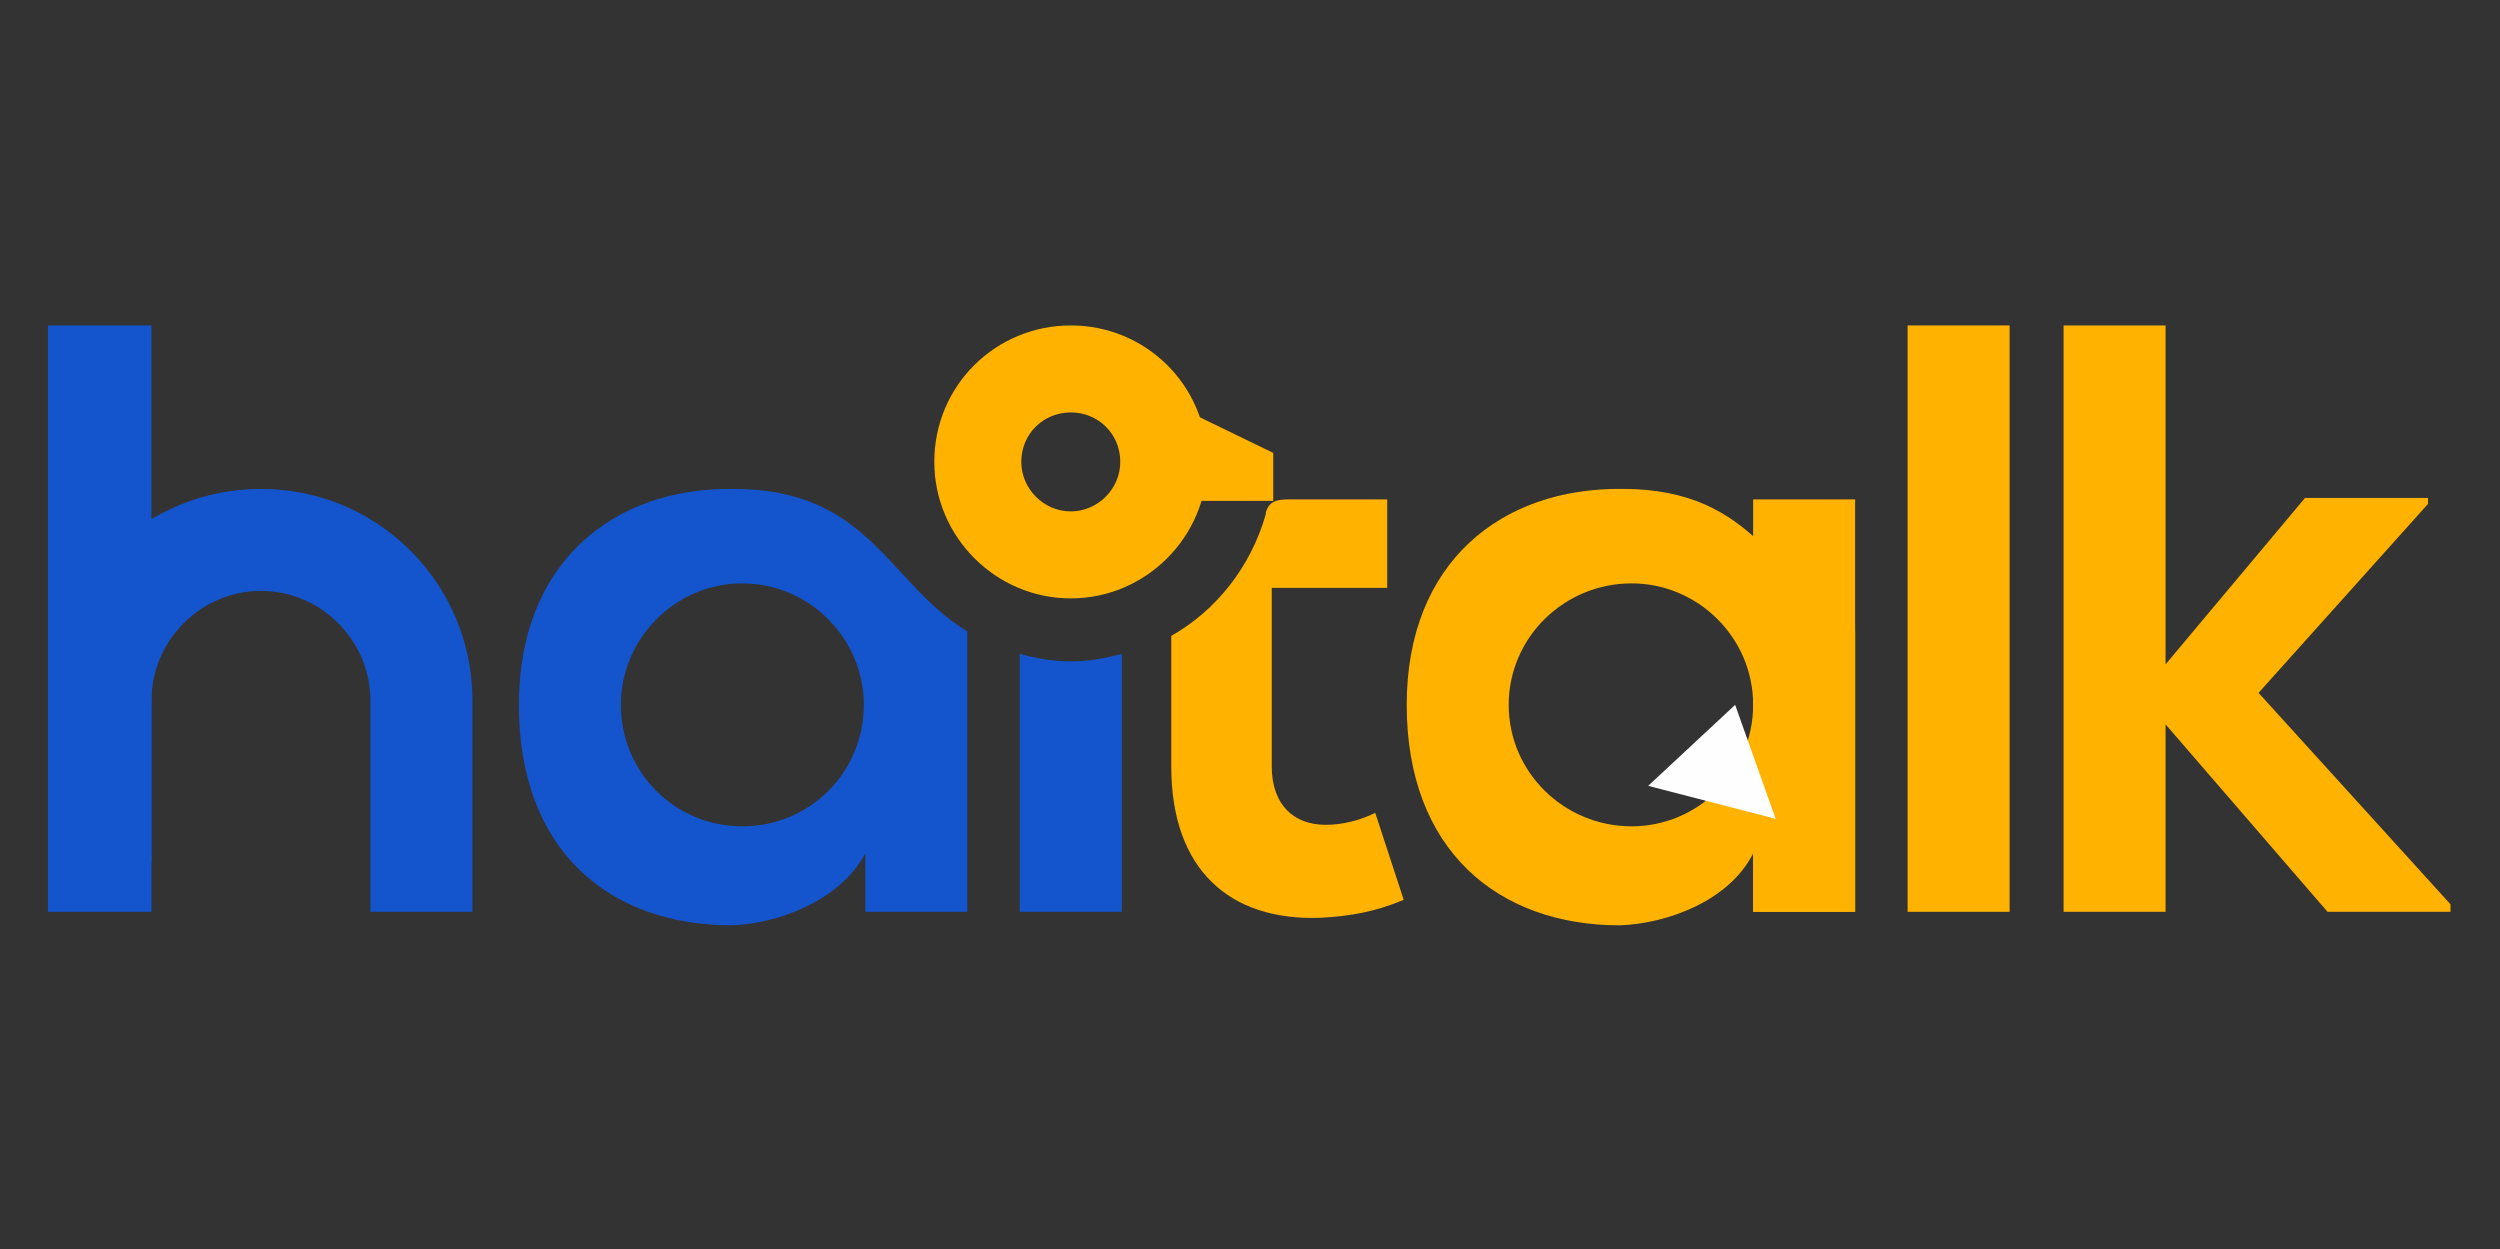
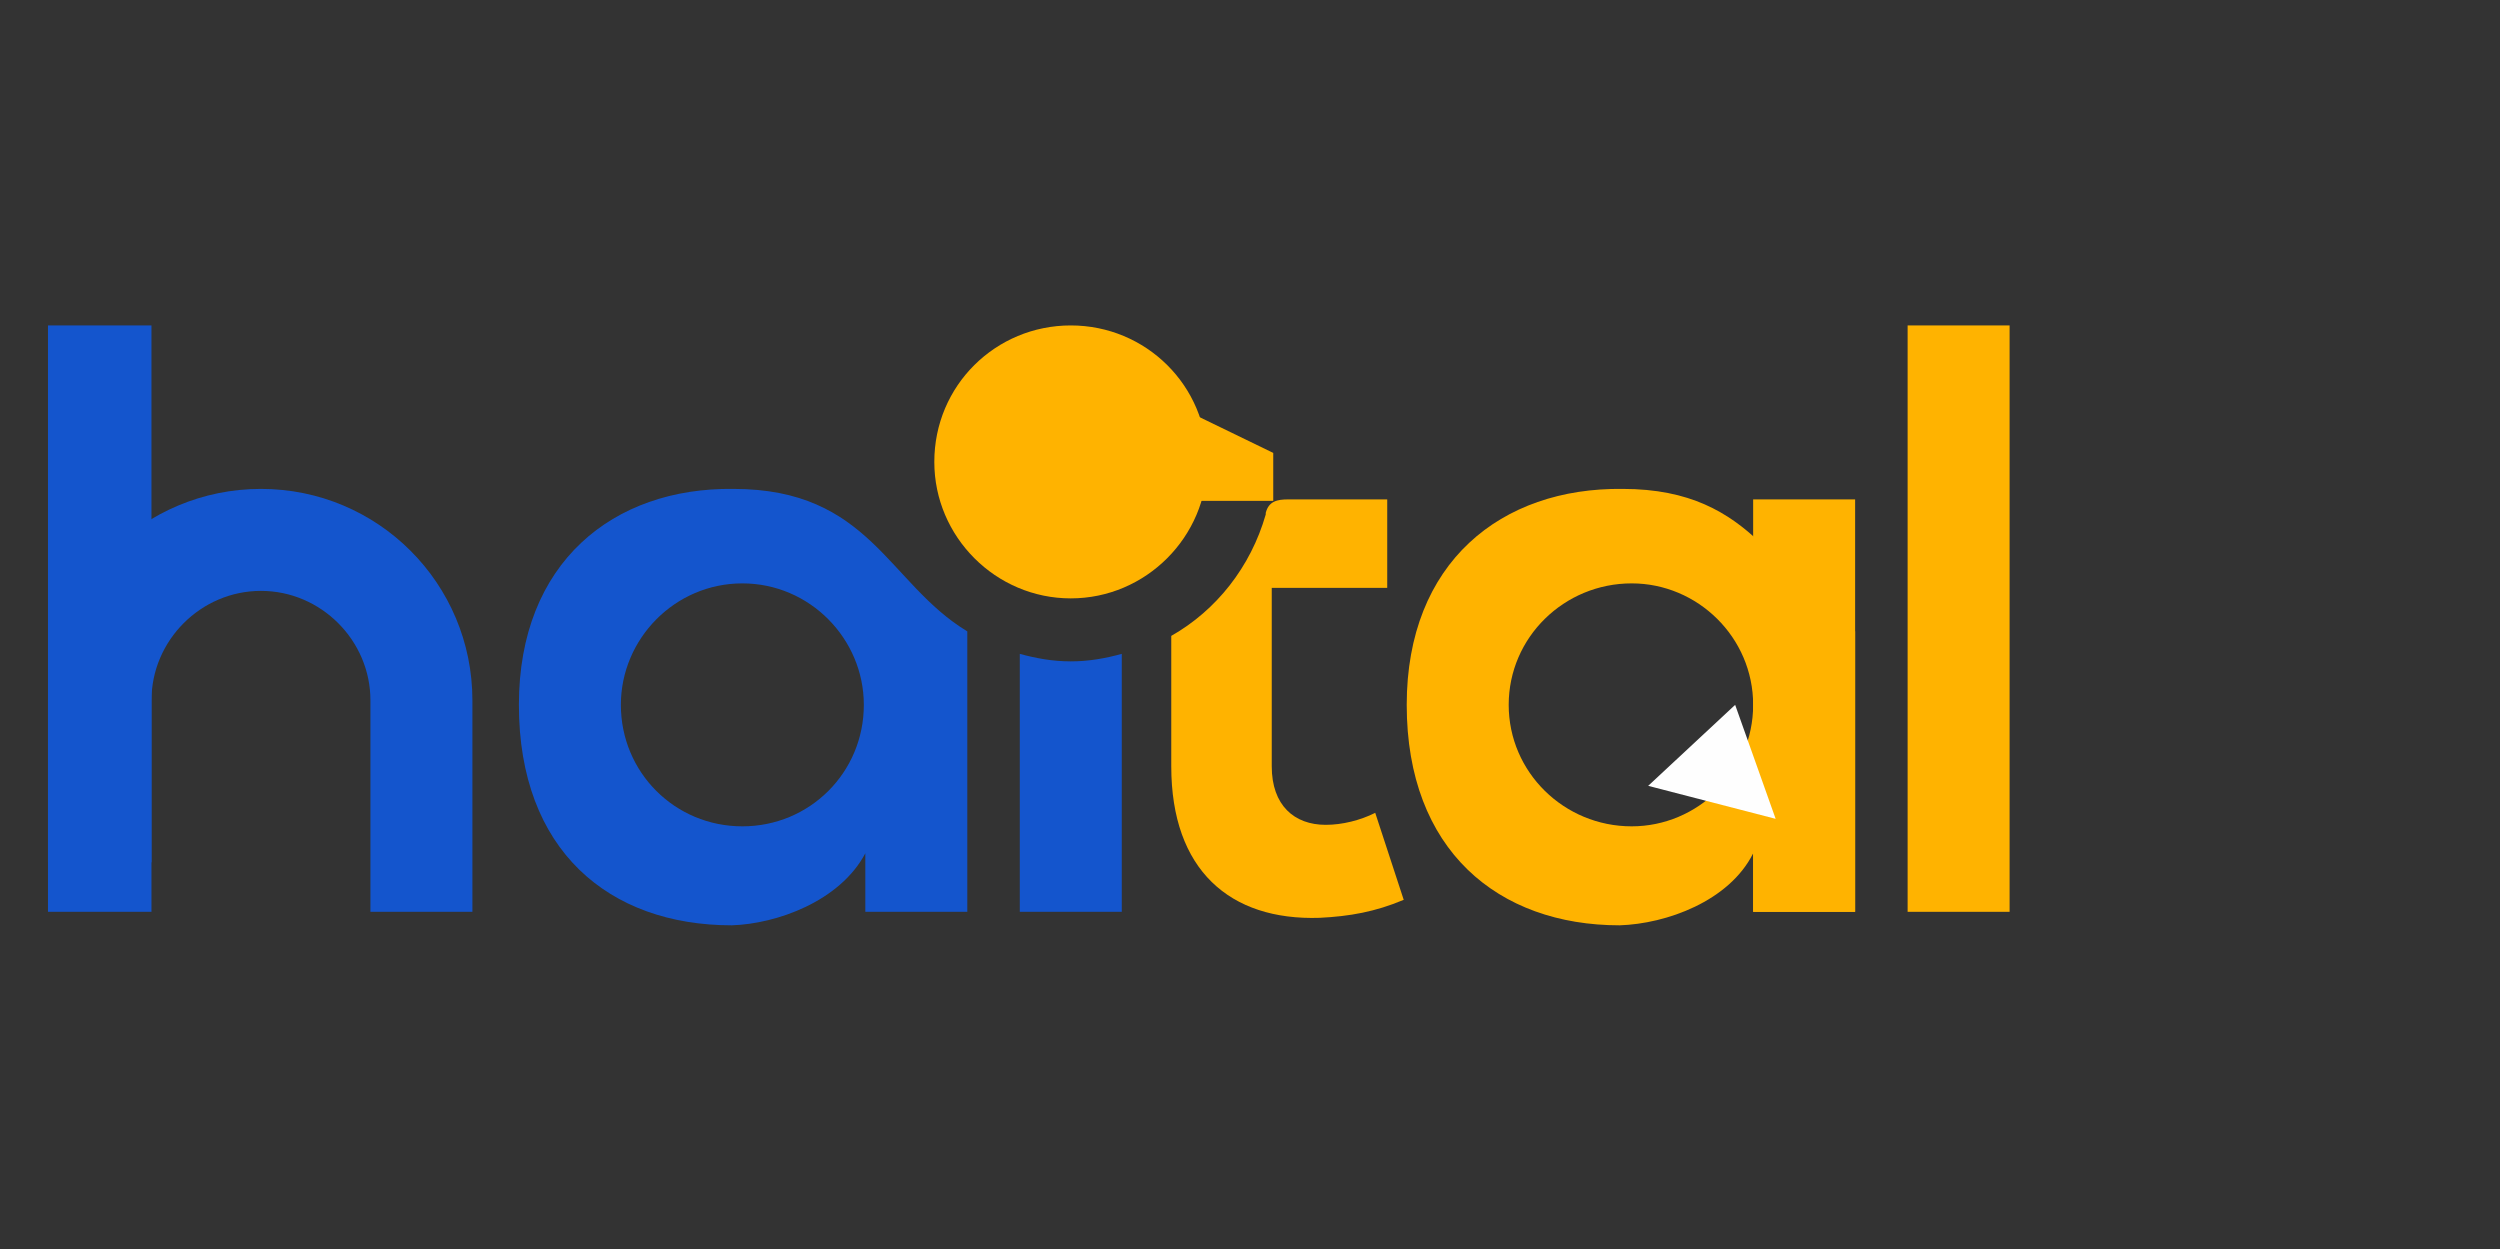
<svg xmlns="http://www.w3.org/2000/svg" xml:space="preserve" width="1.667in" height="0.833in" version="1.1" style="shape-rendering:geometricPrecision; text-rendering:geometricPrecision; image-rendering:optimizeQuality; fill-rule:evenodd; clip-rule:evenodd" viewBox="0 0 1667 833">
  <rect x="0" y="0" width="1667" height="833" fill="#333333" stroke="none" />
  <defs>
    <style type="text/css">
   
    .fil4 {fill:#FEFEFE}
    .fil3 {fill:#1455CD}
    .fil2 {fill:#FFB300}
    .fil1 {fill:#1455CD;fill-rule:nonzero}
    .fil0 {fill:#FFB300;fill-rule:nonzero}
   
  </style>
  </defs>
  <g id="Layer_x0020_1">
    <g id="_1984339003392">
      <polygon class="fil0" points="1340,217 1272,217 1272,608 1340,608 " />
-       <polygon class="fil0" points="1444,217 1376,217 1376,608 1444,608 1444,483 1552,608 1634,608 1634,603 1506,462 1619,336 1619,332 1537,332 1444,443 " />
      <path class="fil1" d="M489 326c-80,-1 -143,49 -143,144 0,97 60,147 142,147 30,-1 72,-16 89,-48l0 39 4 0 64 0 0 -172 0 -15c-53,-32 -65,-95 -156,-95zm6 63c45,0 81,37 81,81 0,45 -36,81 -81,81 -45,0 -81,-36 -81,-81 0,-44 36,-81 81,-81z" />
      <path class="fil1" d="M748 436l0 172 -68 0 0 -172c11,3 22,5 34,5 12,0 23,-2 34,-5z" />
      <polygon class="fil0" points="849,302 849,334 781,334 781,269 " />
-       <path class="fil2" d="M714 217c50,0 91,40 91,91 0,50 -41,91 -91,91 -50,0 -91,-41 -91,-91 0,-51 41,-91 91,-91zm0 58c-18,0 -33,14 -33,33 0,18 15,33 33,33 18,0 33,-15 33,-33 0,-19 -15,-33 -33,-33z" />
+       <path class="fil2" d="M714 217c50,0 91,40 91,91 0,50 -41,91 -91,91 -50,0 -91,-41 -91,-91 0,-51 41,-91 91,-91zm0 58z" />
      <path class="fil3" d="M174 326l0 0c78,0 141,63 141,141l0 141 -68 0 0 -141c0,-40 -33,-73 -73,-73l0 0c-40,0 -73,33 -73,73l0 141 -69 0 0 -141c0,-78 64,-141 142,-141z" />
      <polygon class="fil3" points="101,217 101,575 32,575 32,217 " />
      <path class="fil0" d="M844 343c-10,35 -33,64 -63,81l0 87c0,69 39,103 99,101 20,-1 37,-4 56,-12l-19 -58c-10,5 -22,8 -33,8 -21,0 -36,-13 -36,-39l0 -119 77 0 0 -59 -66 0c-7,0 -13,1 -15,9 0,0 0,1 0,1z" />
      <path class="fil0" d="M1082 326c-81,-1 -144,49 -144,144 0,97 61,147 142,147 31,-1 73,-16 89,-48l0 39 4 0 64 0 0 -172 0 -15c-53,-32 -65,-95 -155,-95zm6 63c44,0 81,36 81,81 0,45 -37,81 -81,81 -45,0 -82,-36 -82,-81 0,-45 37,-81 82,-81z" />
      <polygon class="fil0" points="1169,333 1169,608 1173,608 1237,608 1237,333 " />
      <polygon class="fil4" points="1099,524 1184,546 1157,470 " />
    </g>
  </g>
</svg>